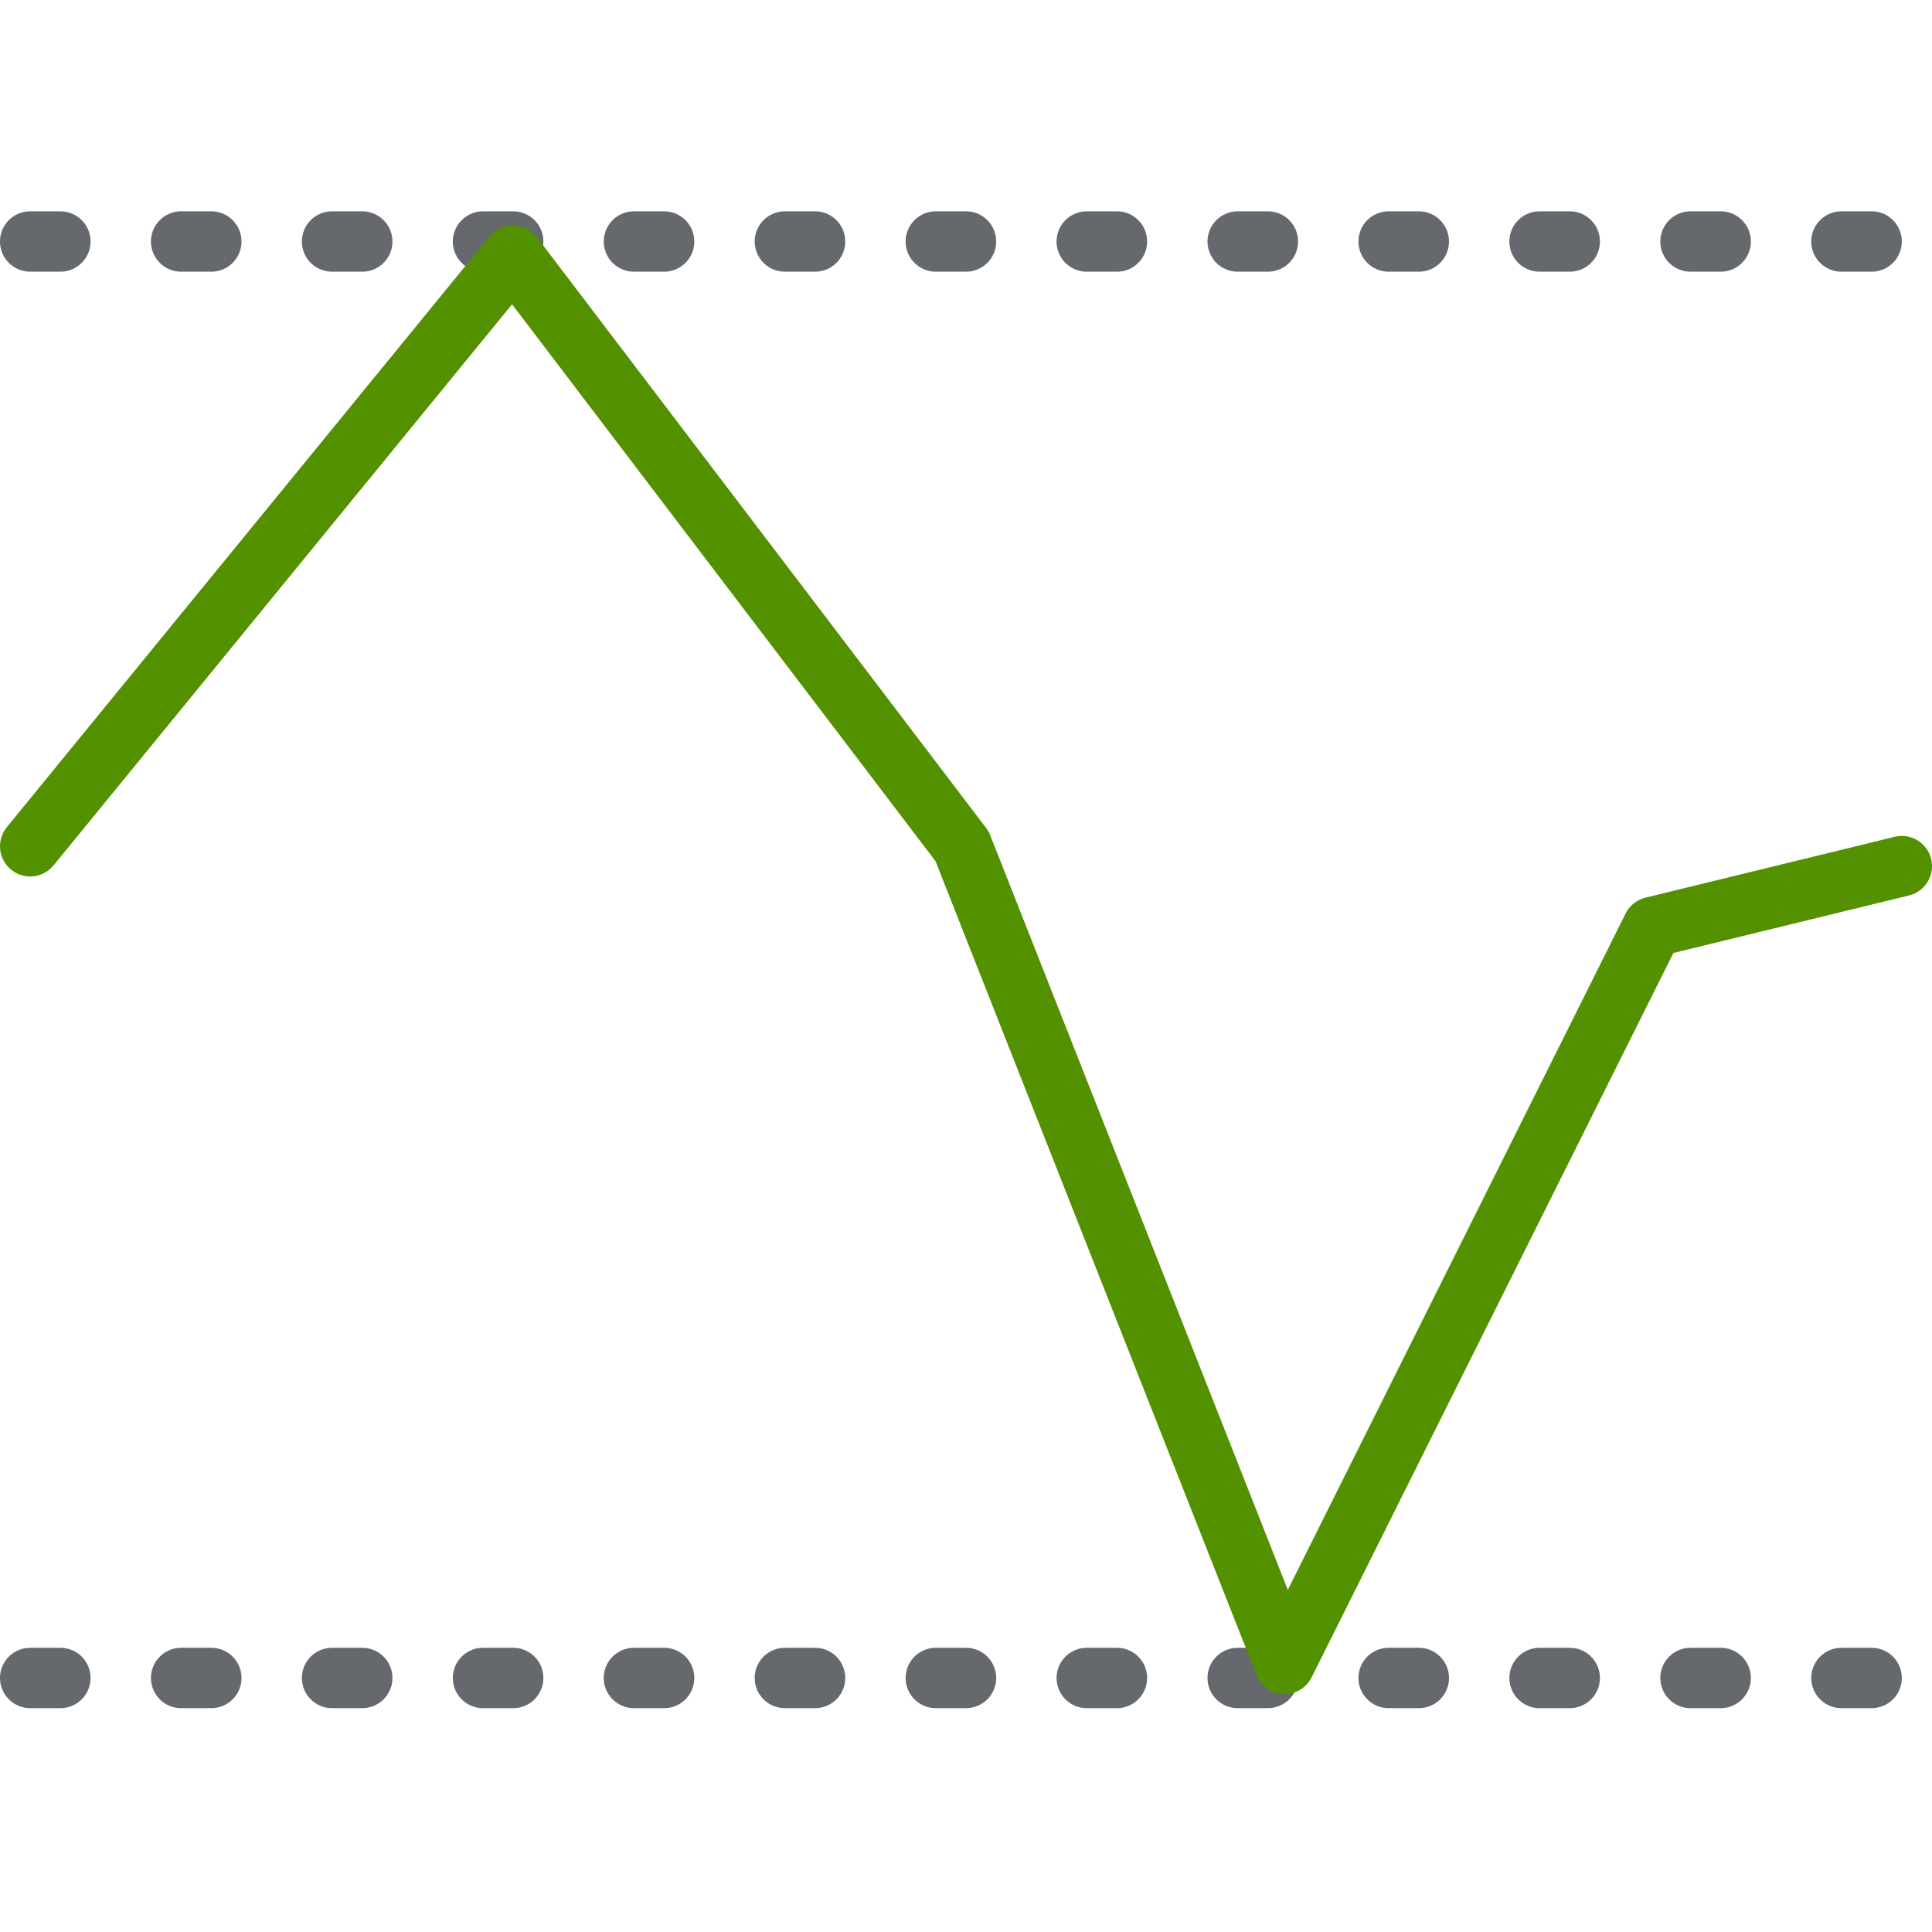
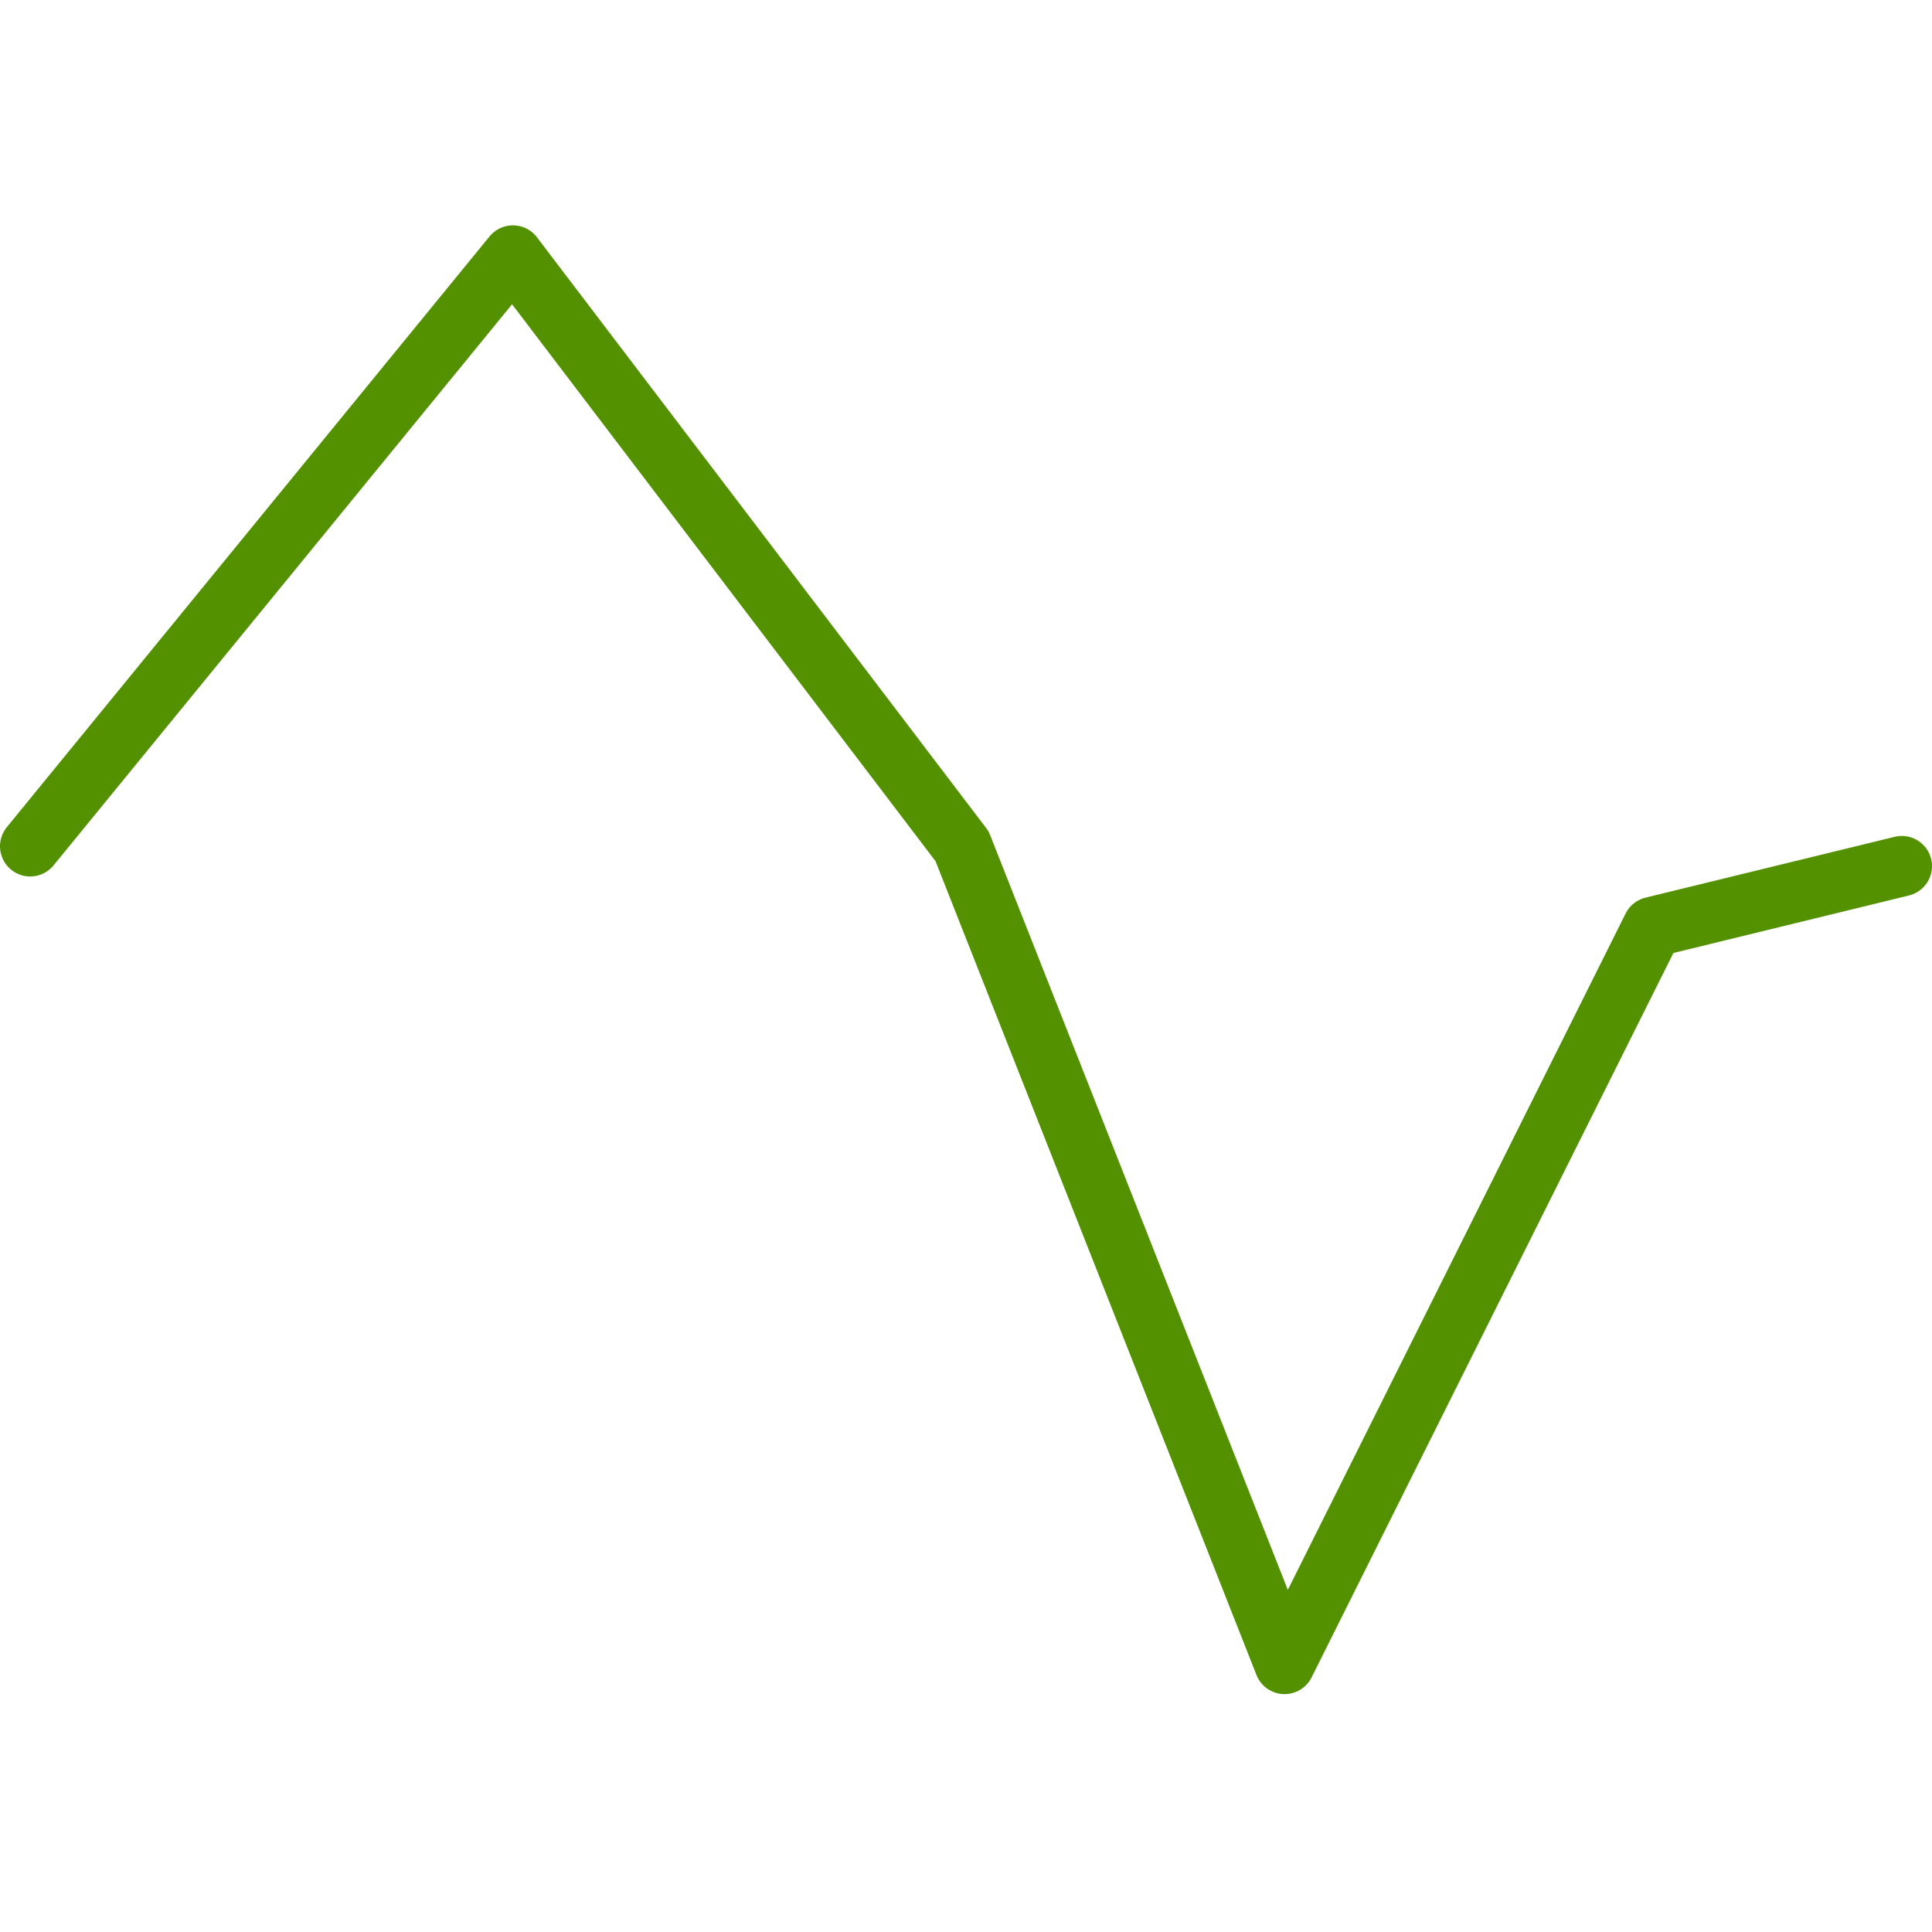
<svg xmlns="http://www.w3.org/2000/svg" width="64" height="64" viewBox="0 0 64 64" fill="none">
-   <path d="M1 8H63" stroke="#65686C" stroke-width="2" stroke-linecap="round" stroke-linejoin="round" stroke-dasharray="1 4" />
-   <path d="M1 55.585H63" stroke="#65686C" stroke-width="2" stroke-linecap="round" stroke-linejoin="round" stroke-dasharray="1 4" />
  <path d="M1 28.034L16.991 8.465L31.871 28.034L42.553 55.12L54.746 30.707L63 28.692" stroke="#539100" stroke-width="2" stroke-linecap="round" stroke-linejoin="round" />
</svg>